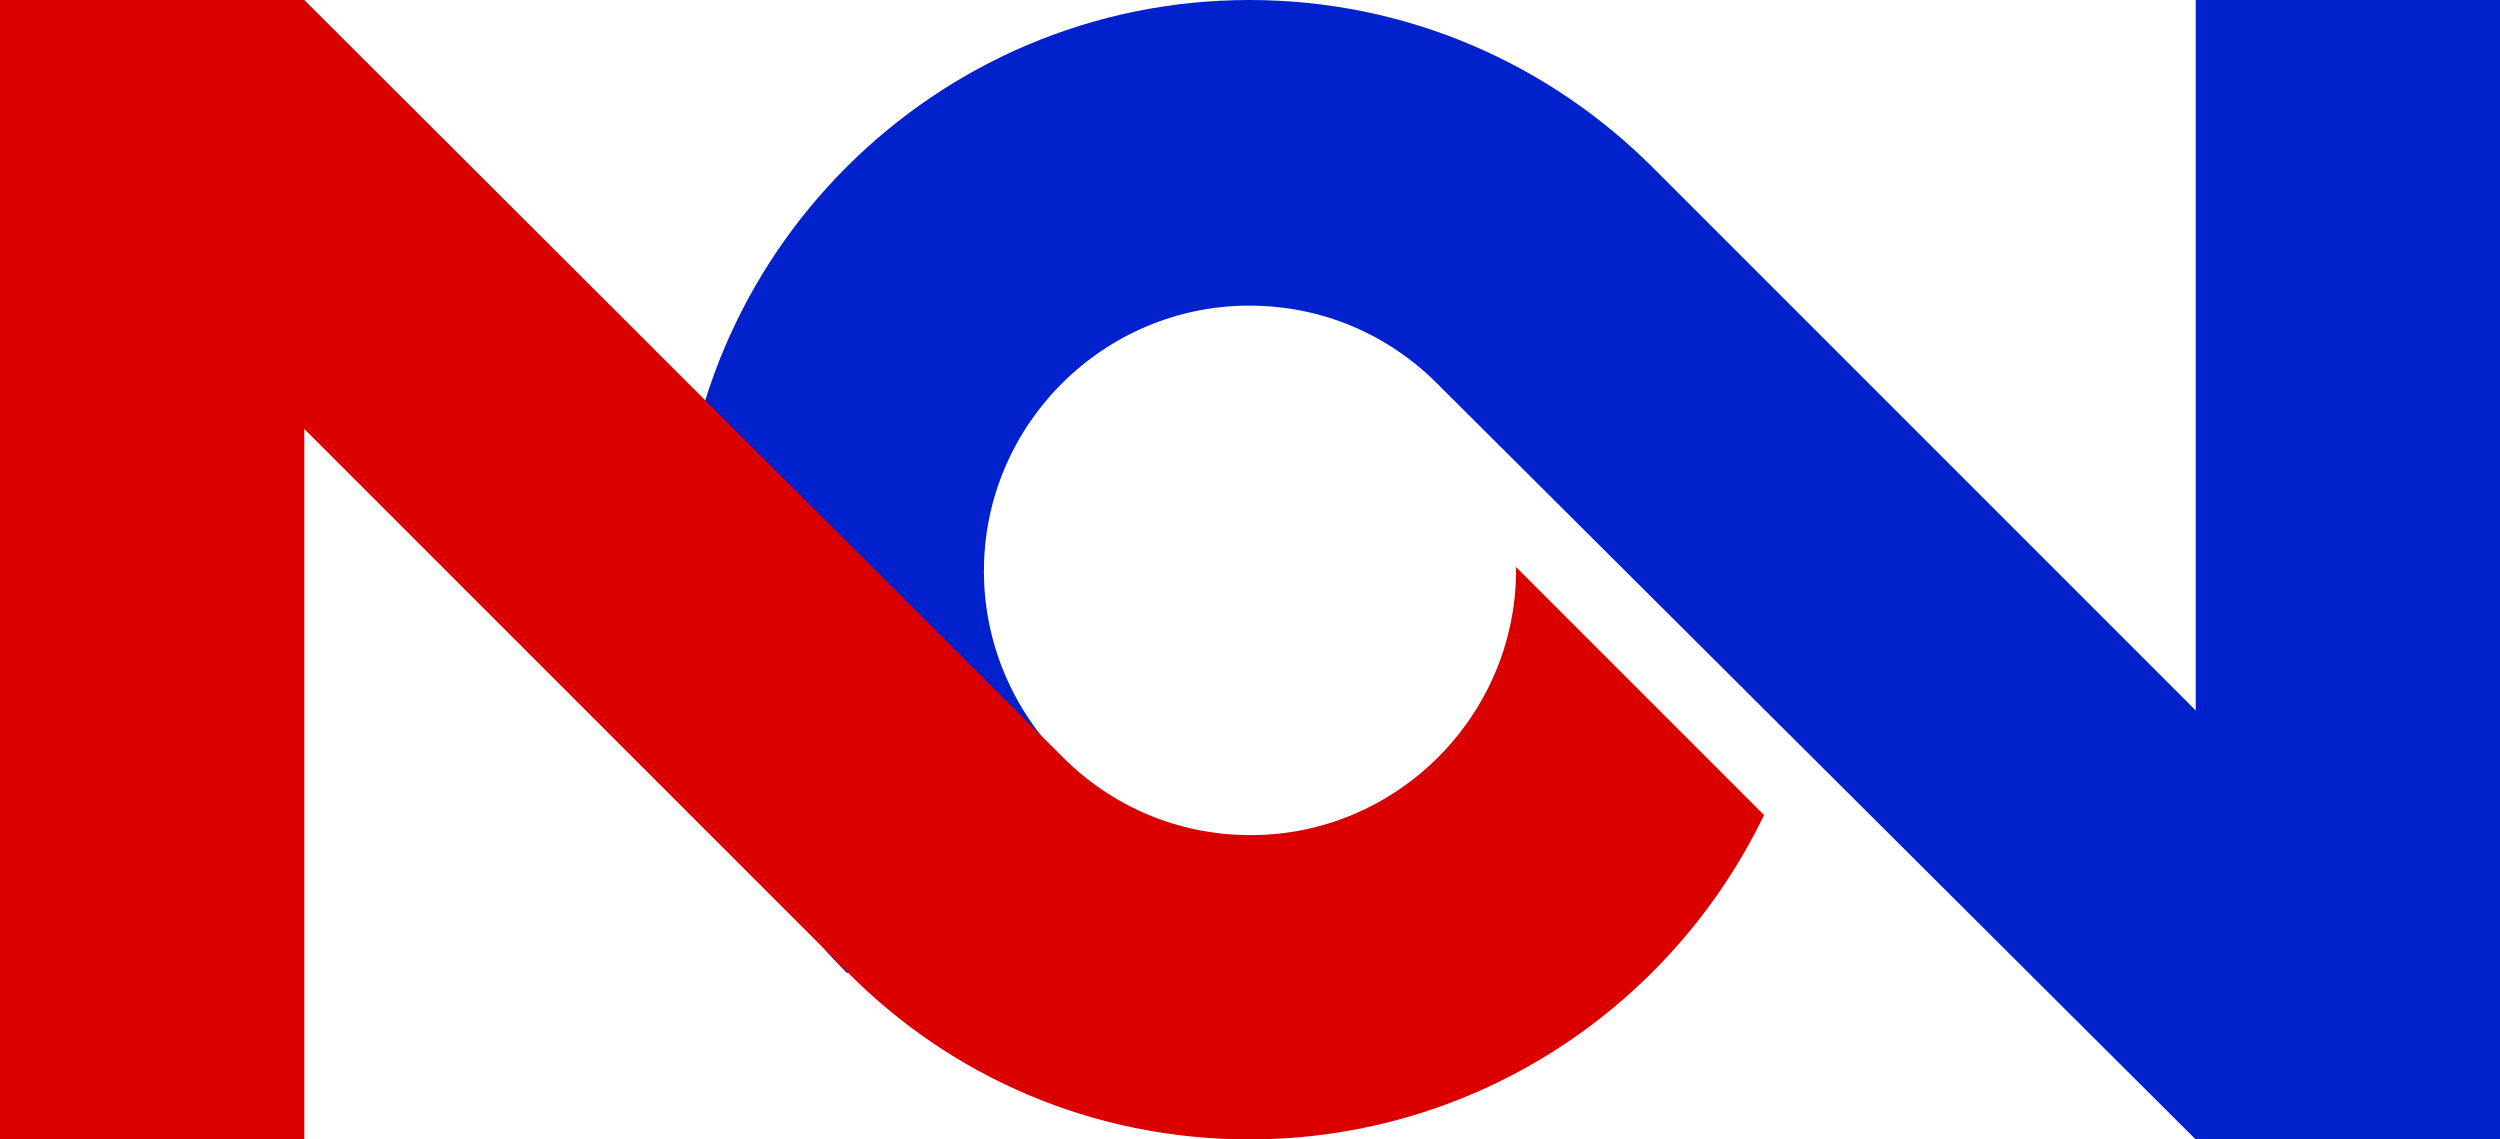
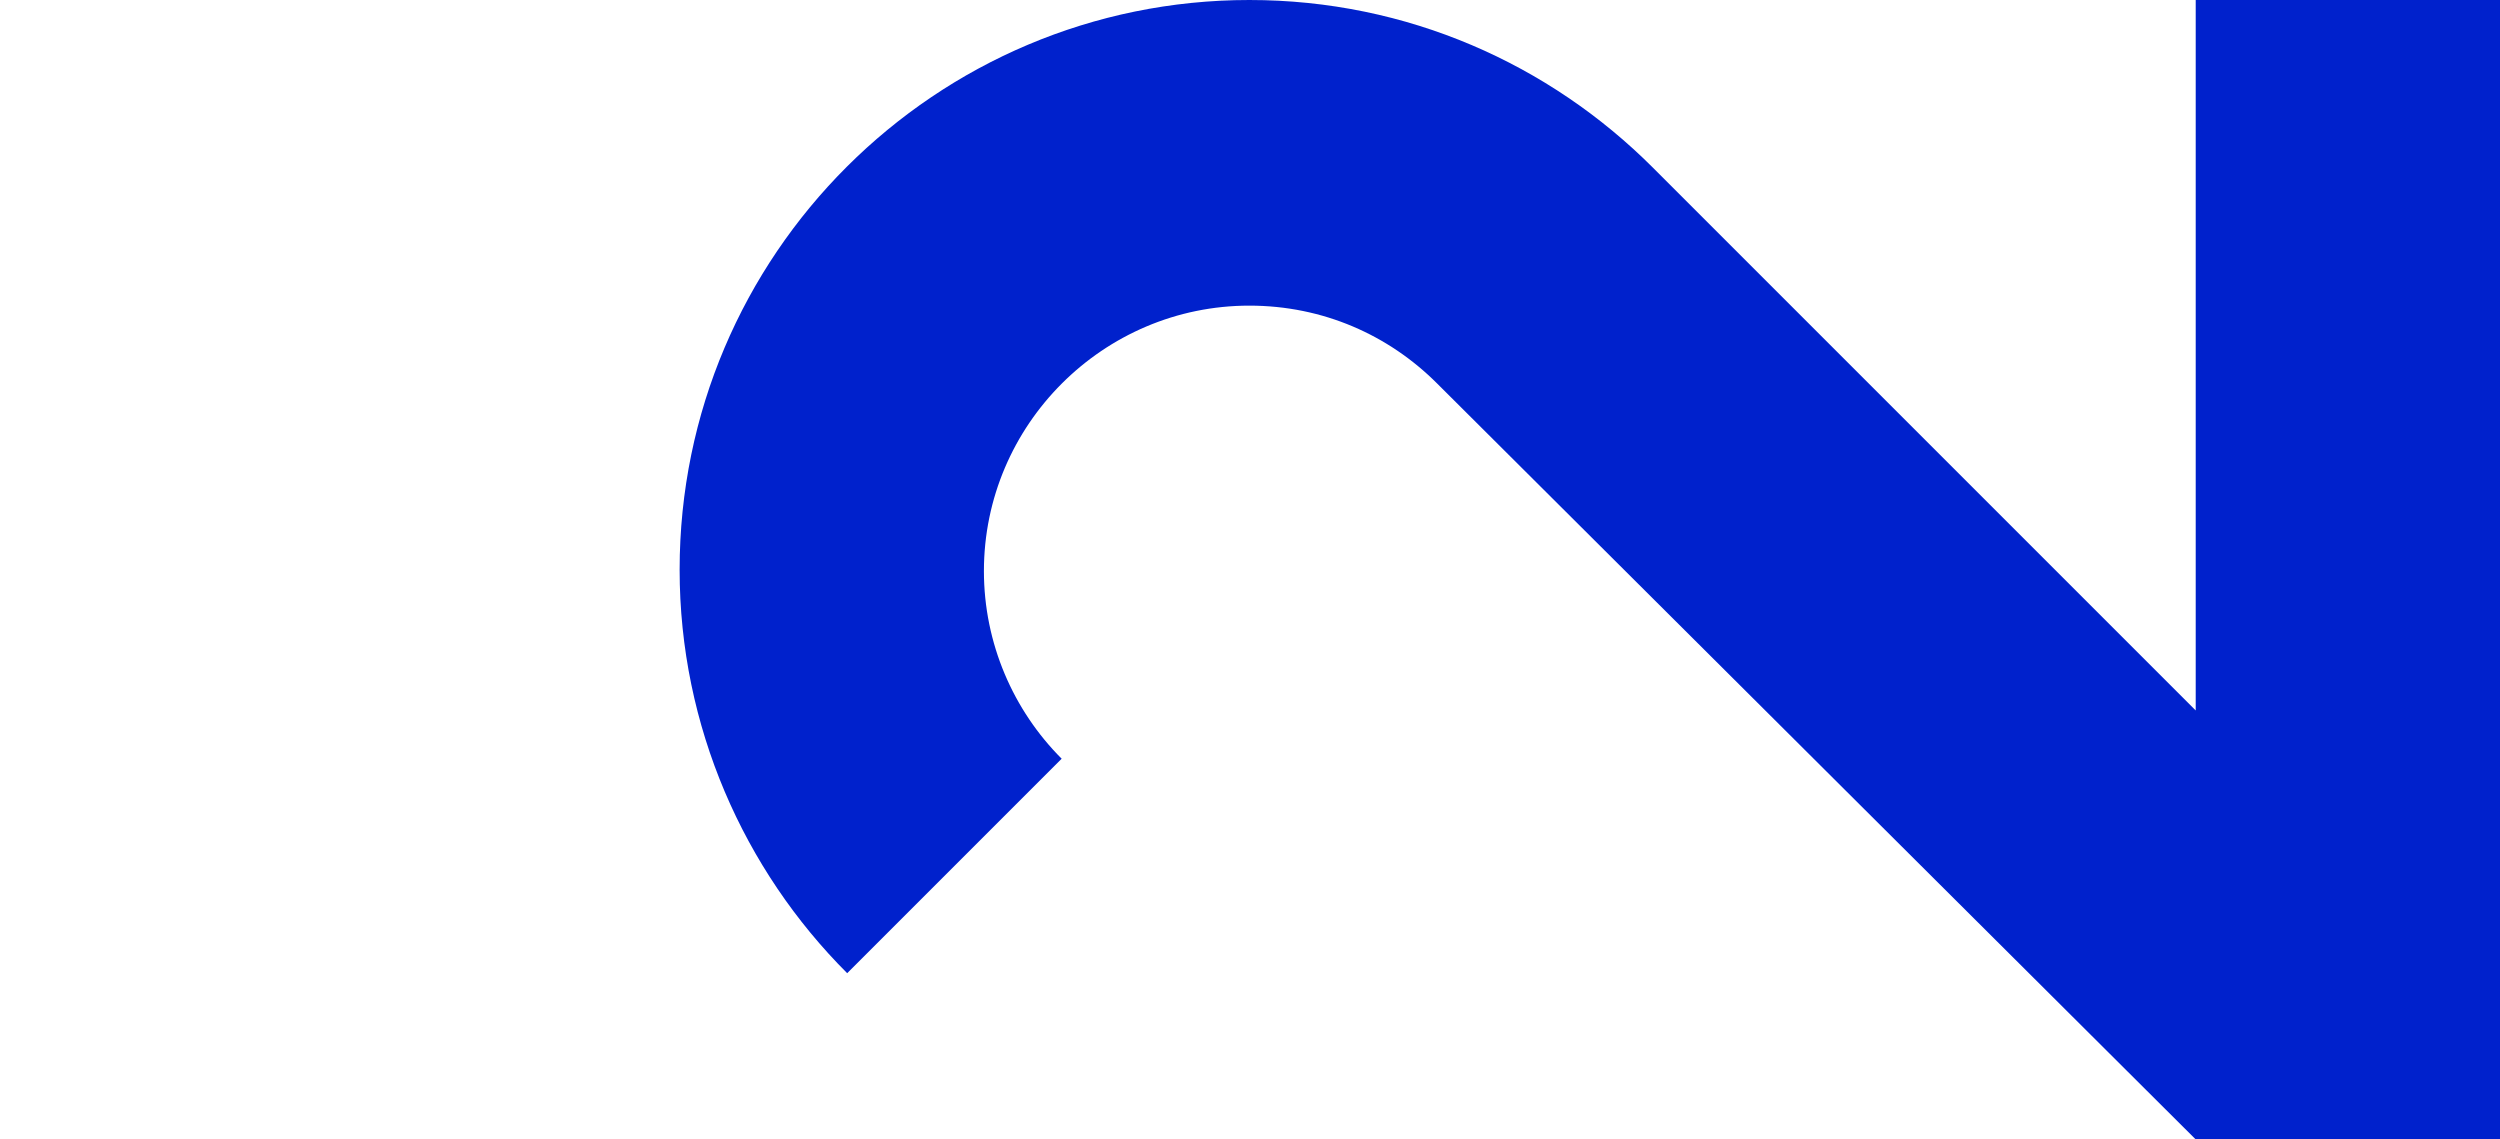
<svg xmlns="http://www.w3.org/2000/svg" version="1.1" id="圖層_1" x="0px" y="0px" viewBox="0 0 186.5 85" style="enable-background:new 0 0 186.5 85;" xml:space="preserve">
  <path style="fill:#0021CC;" d="M163.8,0v53l-40.5-40.5C115.6,4.8,105,0,93.2,0C69.8,0,50.7,19,50.7,42.5c0,11.7,4.8,22.4,12.5,30.1  l16-16c-3.6-3.6-5.8-8.6-5.8-14c0-10.9,8.9-19.8,19.8-19.8c5.5,0,10.4,2.2,14,5.8L163.8,85h22.7V0H163.8z" />
-   <path style="fill:#DB0000;" d="M113.1,42.5c0,10.9-8.9,19.8-19.8,19.8c-5.5,0-10.4-2.2-14-5.8L22.7,0H0v85h22.7v-53l40.5,40.5  C70.9,80.3,81.5,85,93.2,85c16.9,0,31.5-9.9,38.4-24.2l-18.5-18.5C113.1,42.4,113.1,42.5,113.1,42.5z" />
  <g>
</g>
  <g>
</g>
  <g>
</g>
  <g>
</g>
  <g>
</g>
  <g>
</g>
</svg>